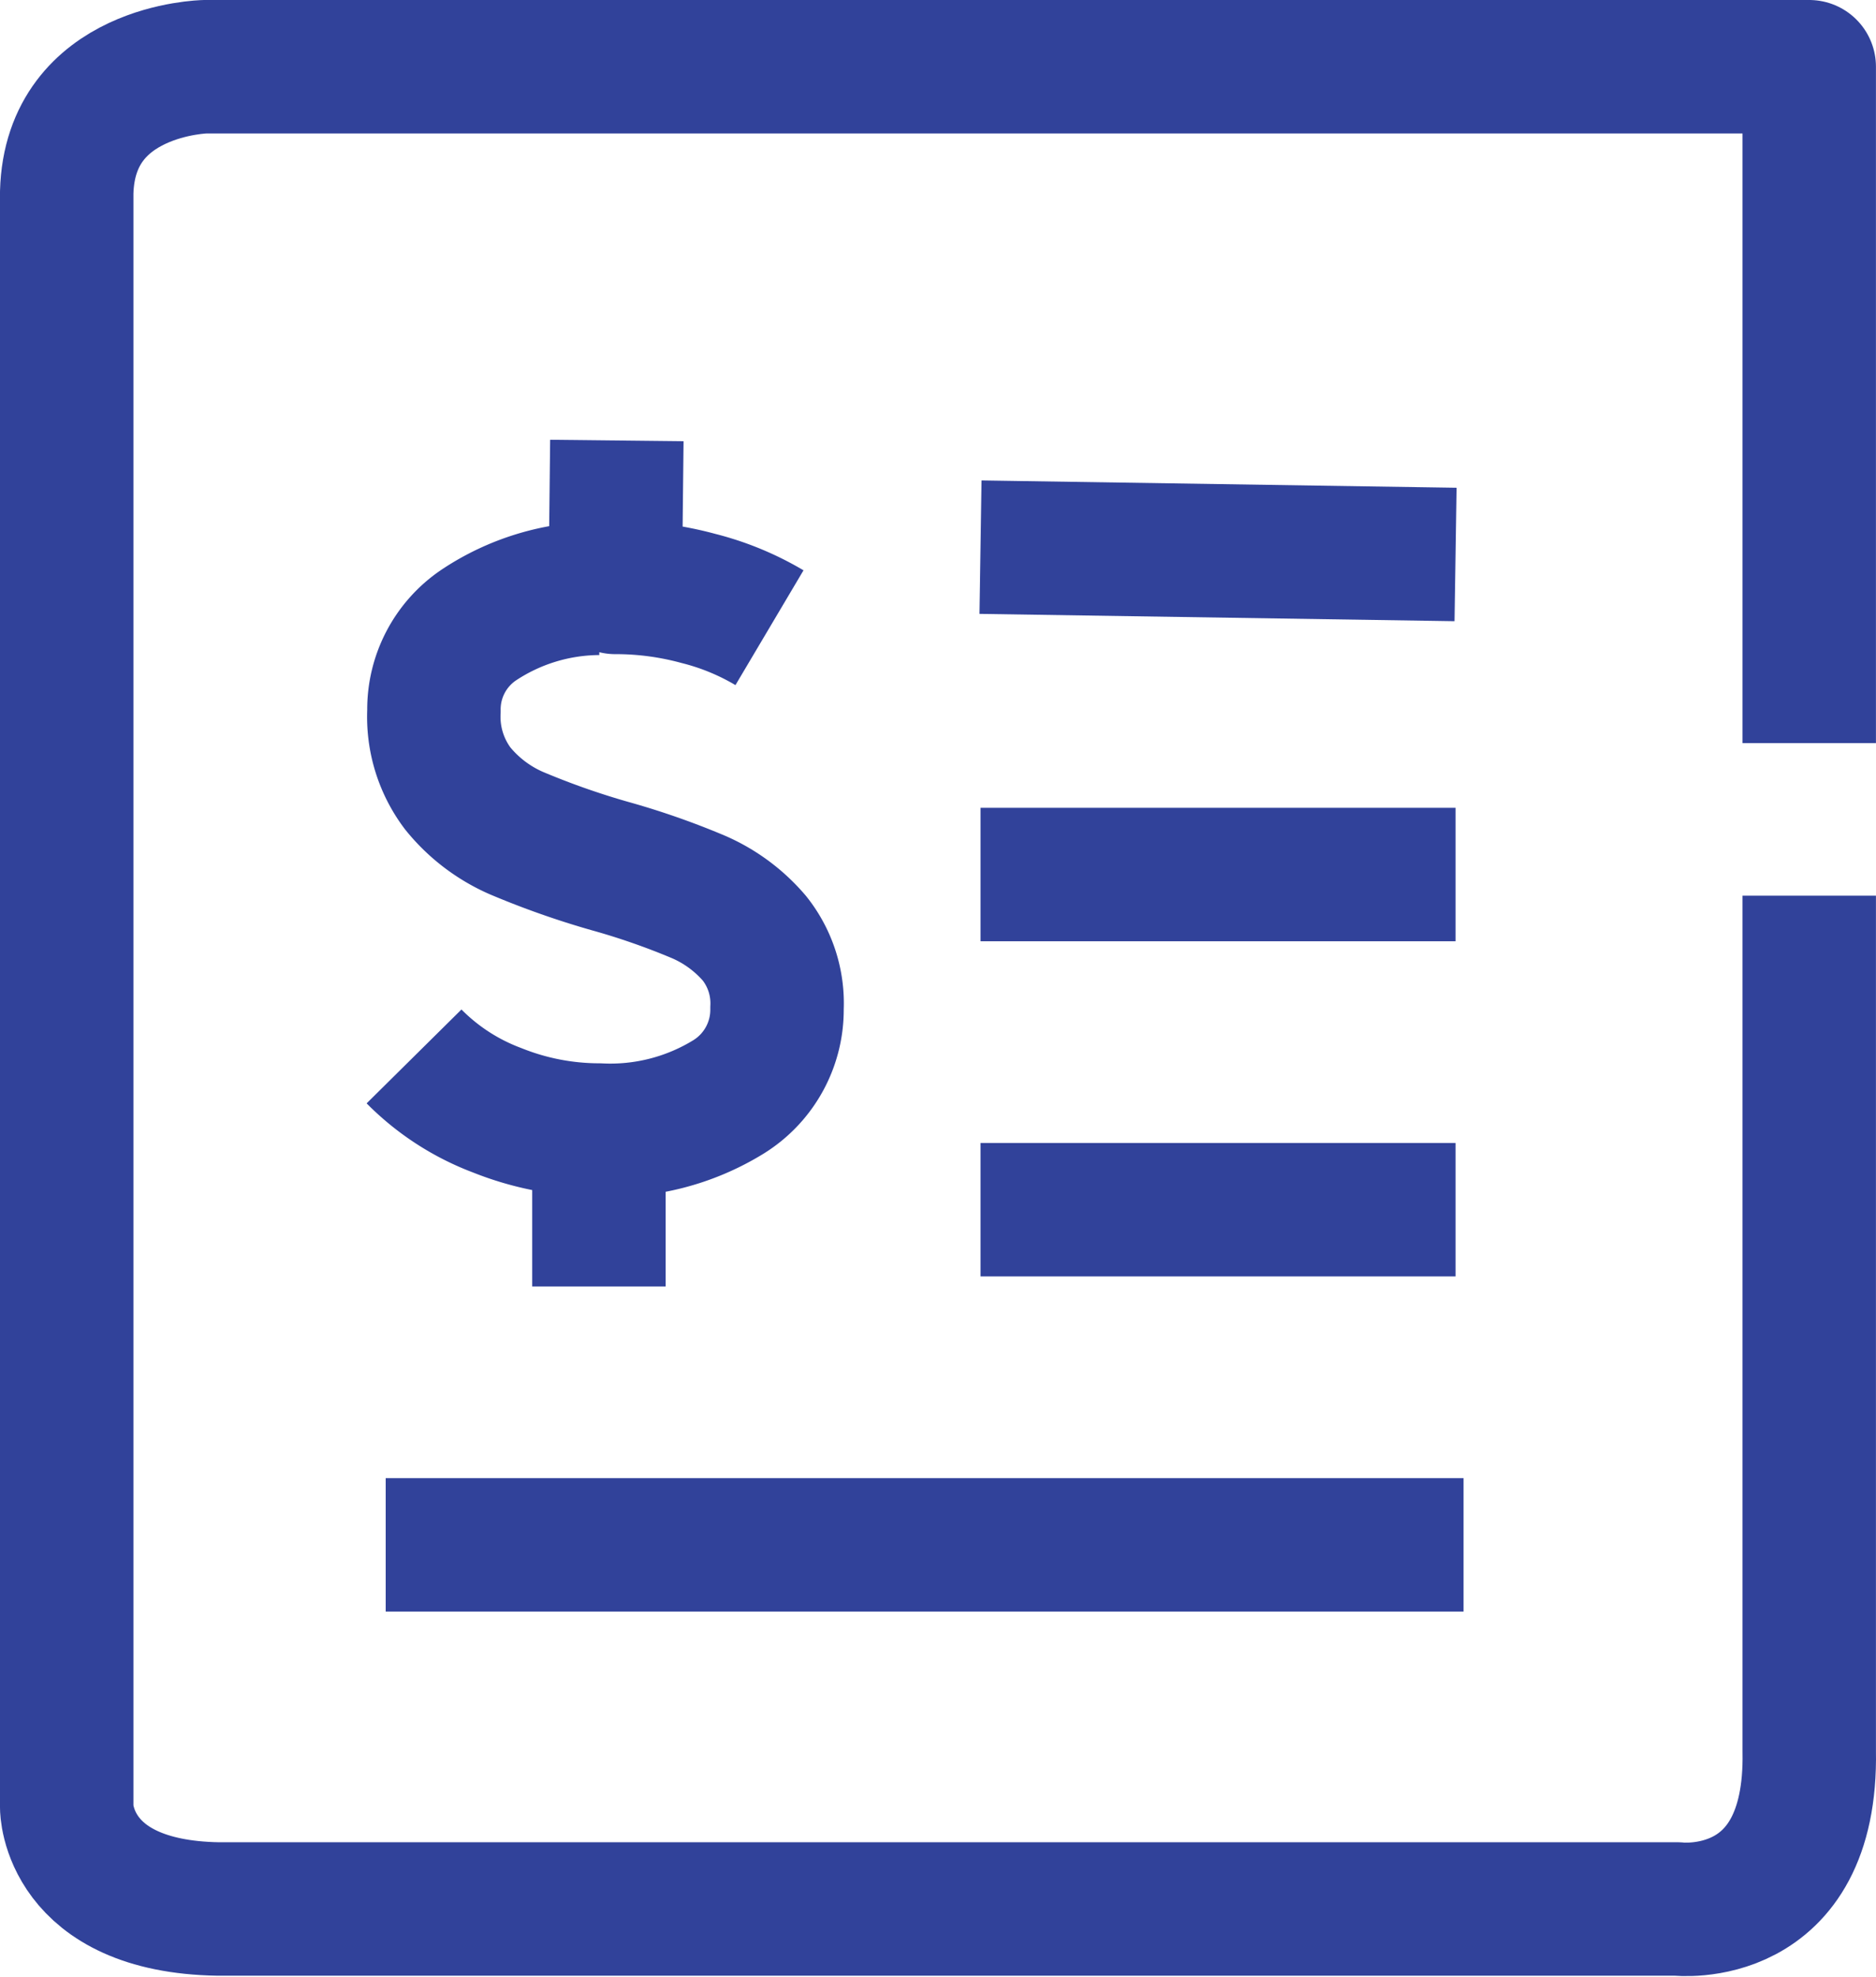
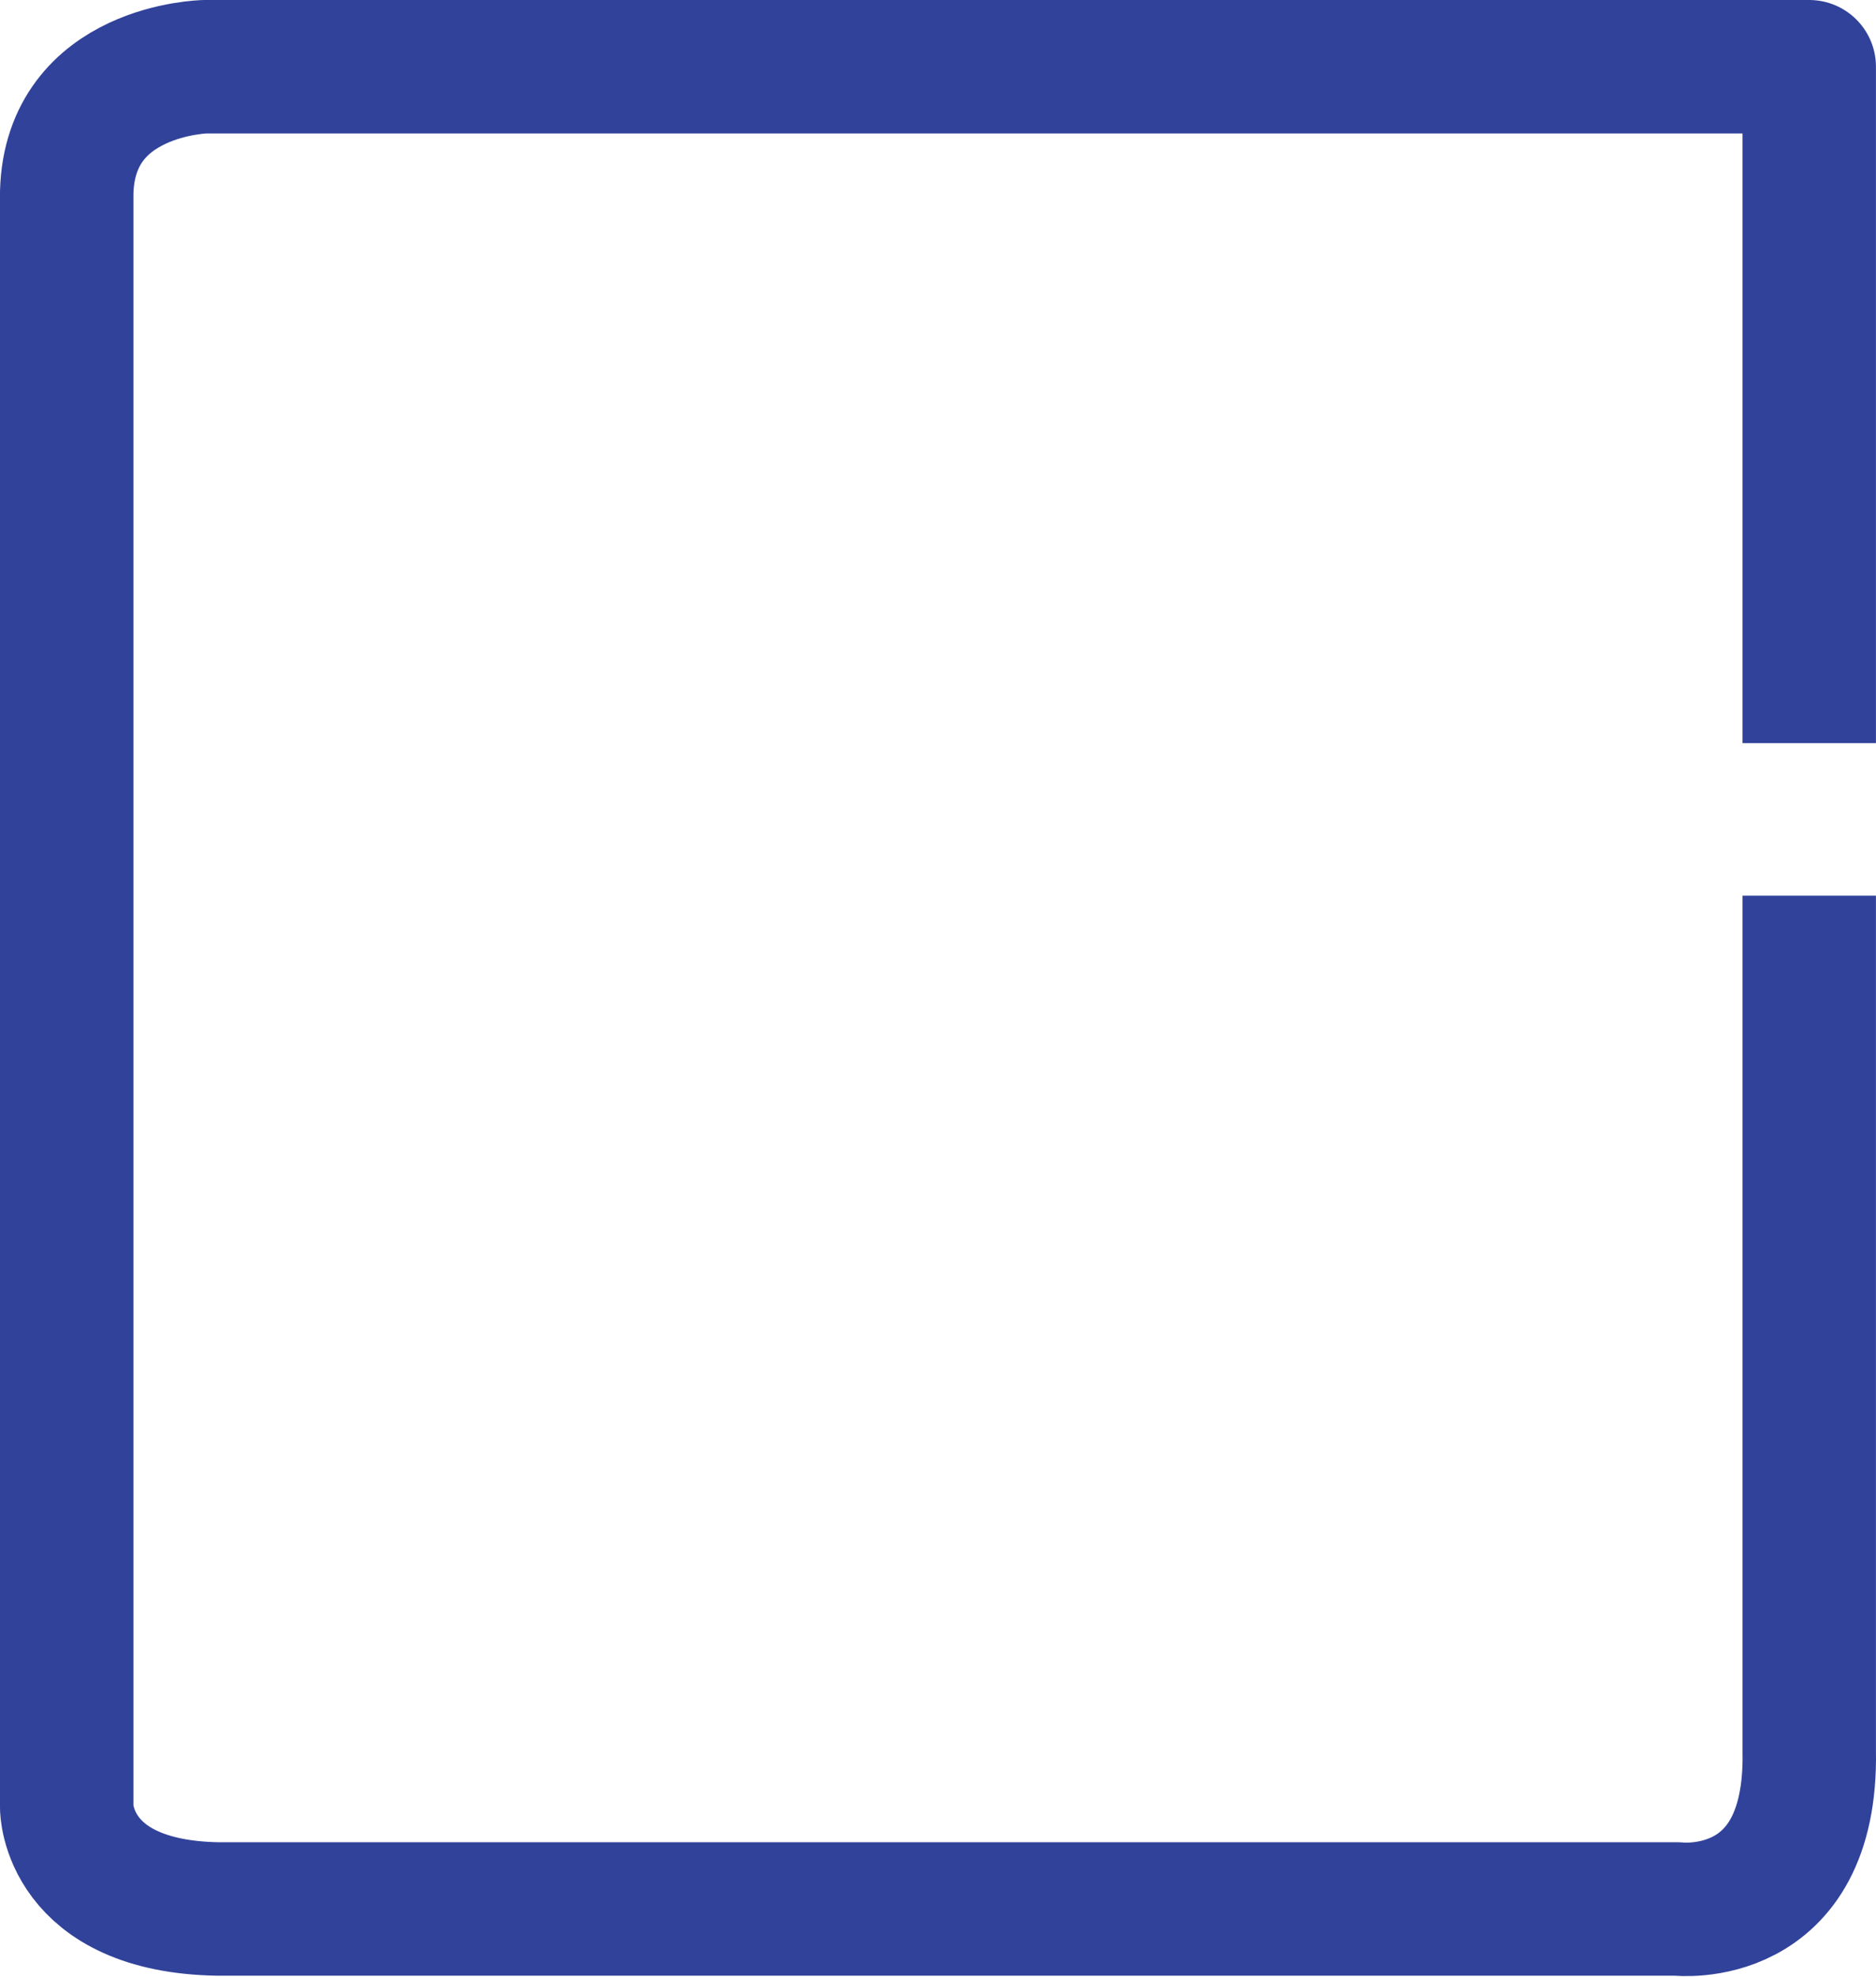
<svg xmlns="http://www.w3.org/2000/svg" width="35.151" height="37.029" viewBox="0 0 35.151 37.029">
  <defs>
    <style>.a{fill:none;stroke:#31429a;stroke-linejoin:round;stroke-width:2.5px;}</style>
  </defs>
  <g transform="translate(1.25 1.25)">
    <path class="a" d="M33.15,13.171V.5H3.092S.562.55.5,2.854V33.111s0,1.853,2.84,1.9H30.681s2.531.3,2.469-2.956V16.029" transform="translate(-0.5 -0.5)" />
-     <line class="a" x2="8.901" transform="translate(17.122 15.133)" />
-     <line class="a" x2="8.901" y2="0.137" transform="translate(17.122 9)" />
-     <line class="a" x2="8.901" transform="translate(17.122 21.411)" />
-     <line class="a" x2="20.196" transform="translate(5.977 27.69)" />
    <g transform="translate(6.513 7.002)">
-       <path class="a" d="M9.764,30.6V27.966M10.1,14.753l-.03,2.752h.03a5.909,5.909,0,0,1,1.53.207,5,5,0,0,1,1.33.548M6.3,26.291A4.332,4.332,0,0,0,7.858,27.3a5.152,5.152,0,0,0,1.907.37,4.225,4.225,0,0,0,2.429-.622,1.921,1.921,0,0,0,.907-1.659,1.955,1.955,0,0,0-.423-1.311,2.893,2.893,0,0,0-1.038-.77,13.836,13.836,0,0,0-1.676-.585,15.185,15.185,0,0,1-1.745-.615,2.913,2.913,0,0,1-1.1-.837,2.229,2.229,0,0,1-.446-1.452,1.905,1.905,0,0,1,.838-1.608,4.106,4.106,0,0,1,2.253-.689" transform="translate(-6.305 -14.753)" />
-     </g>
+       </g>
  </g>
</svg>